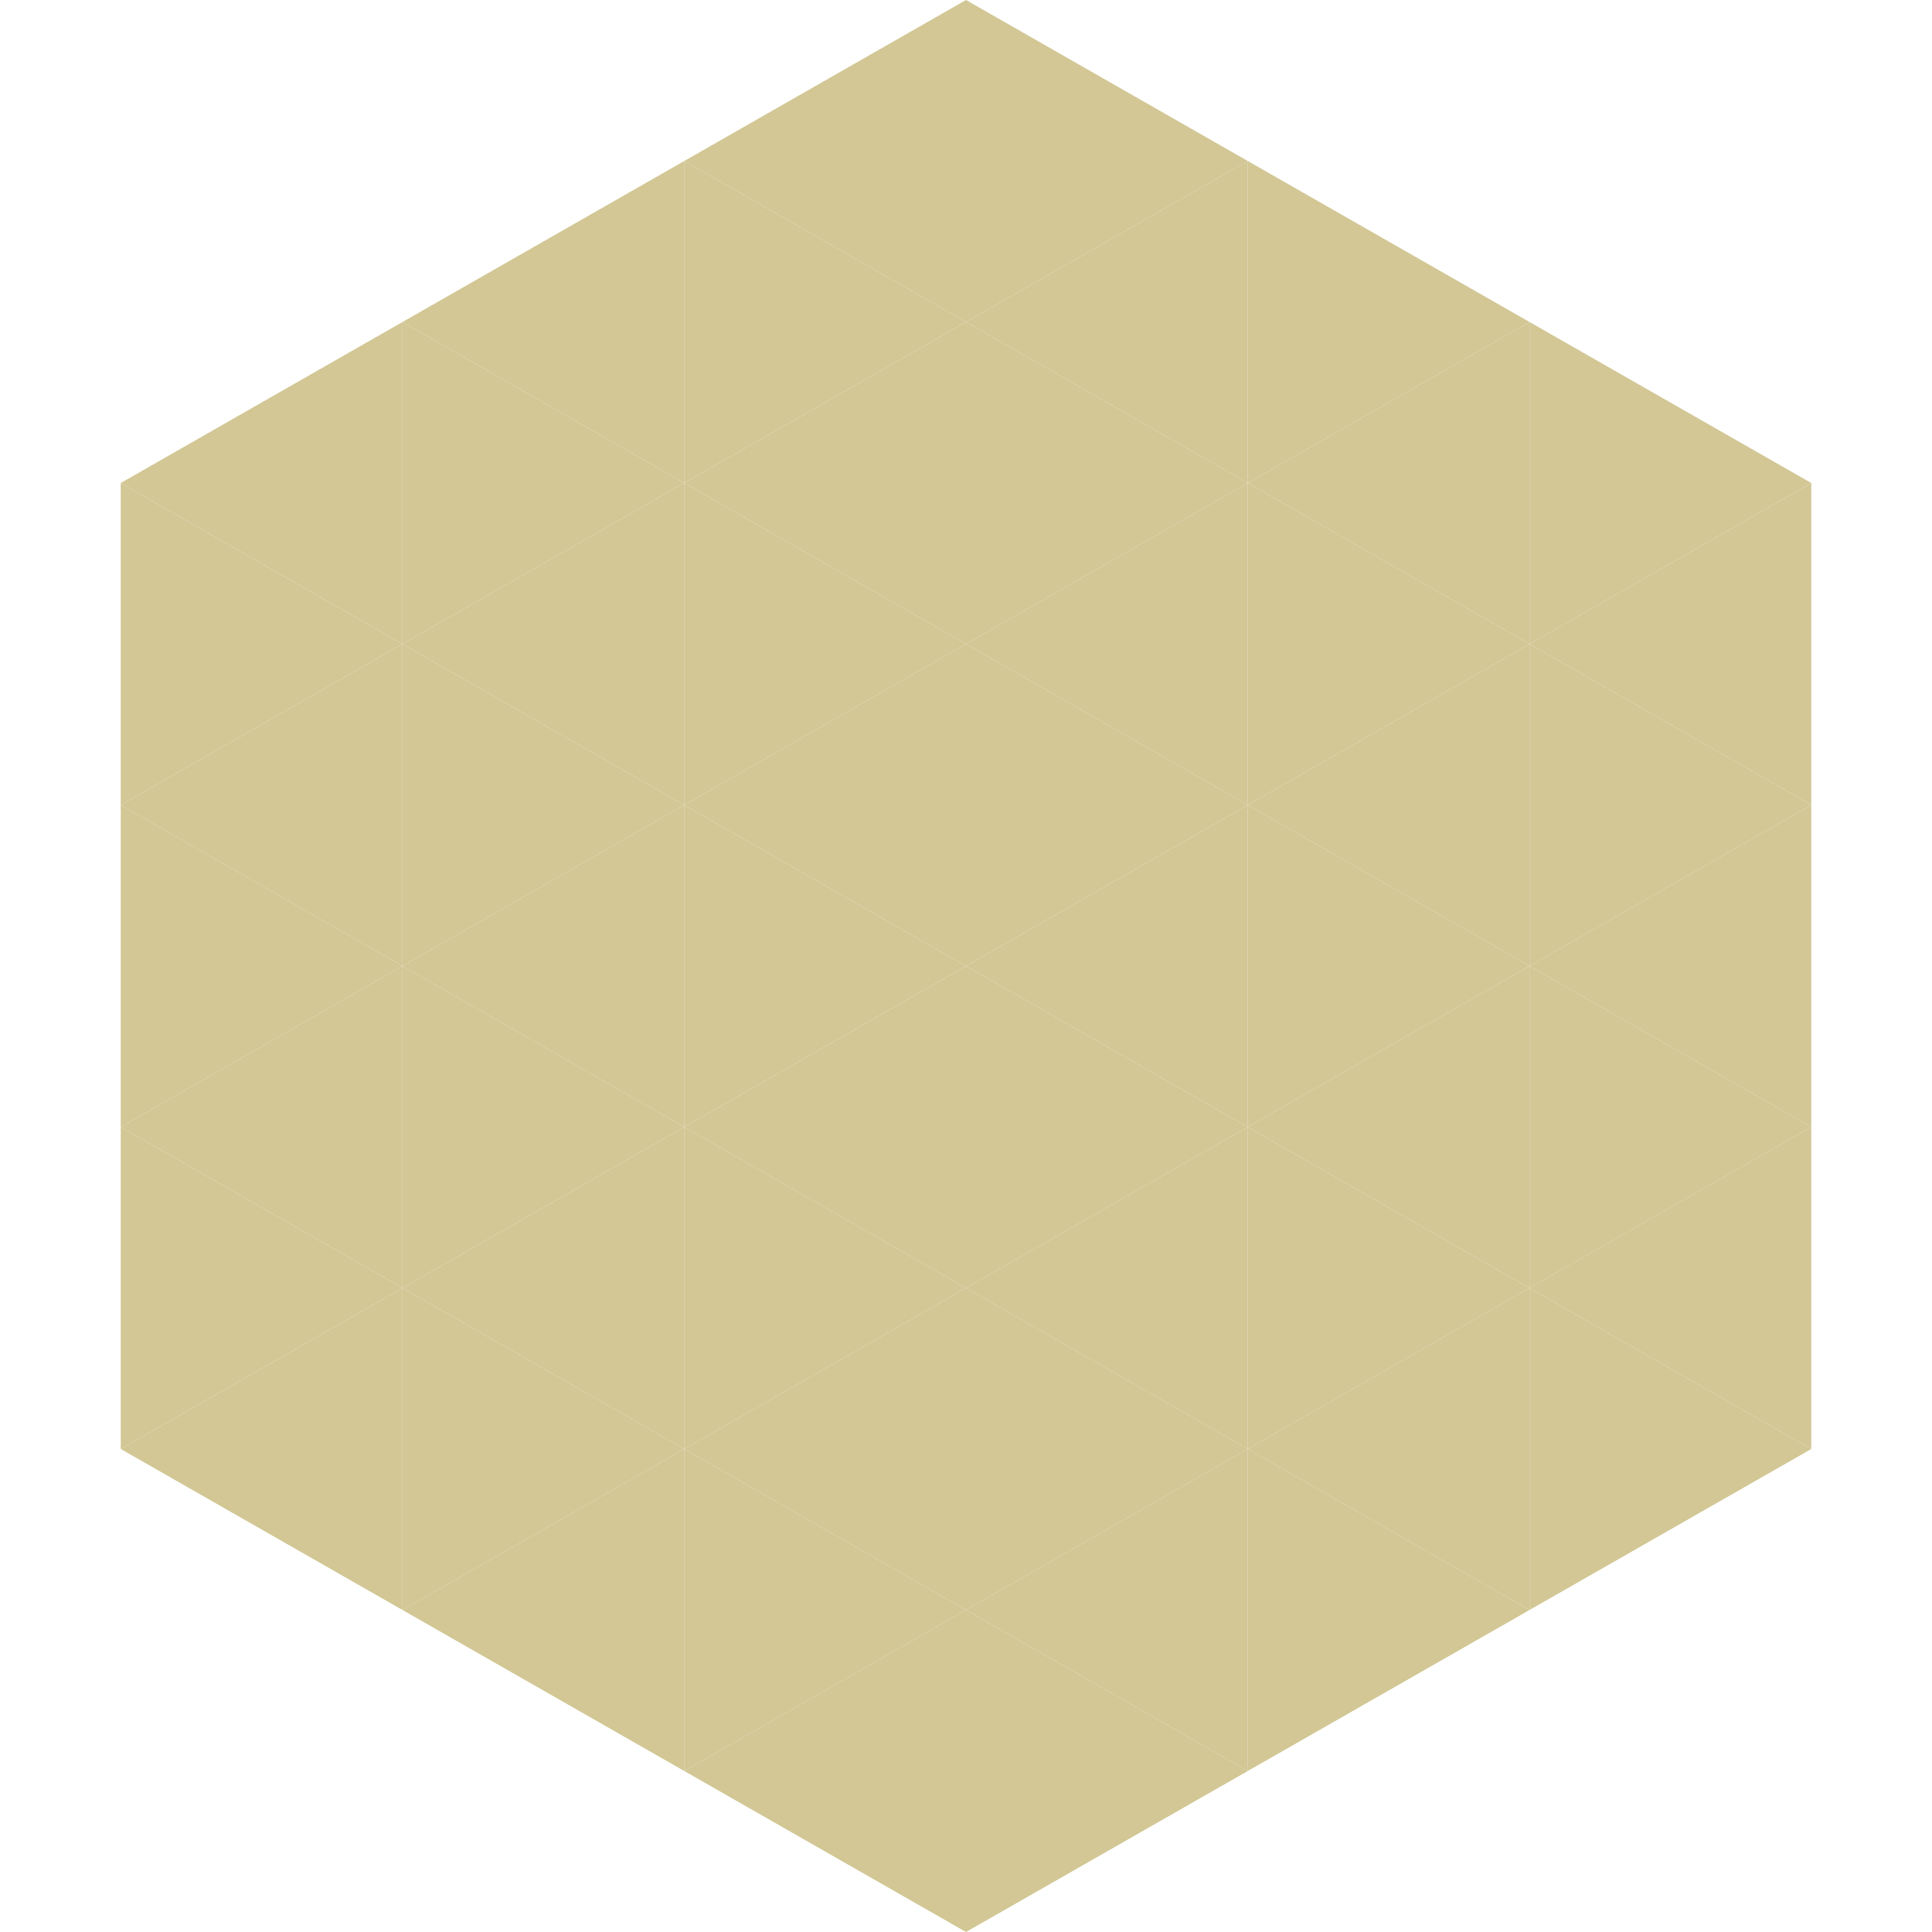
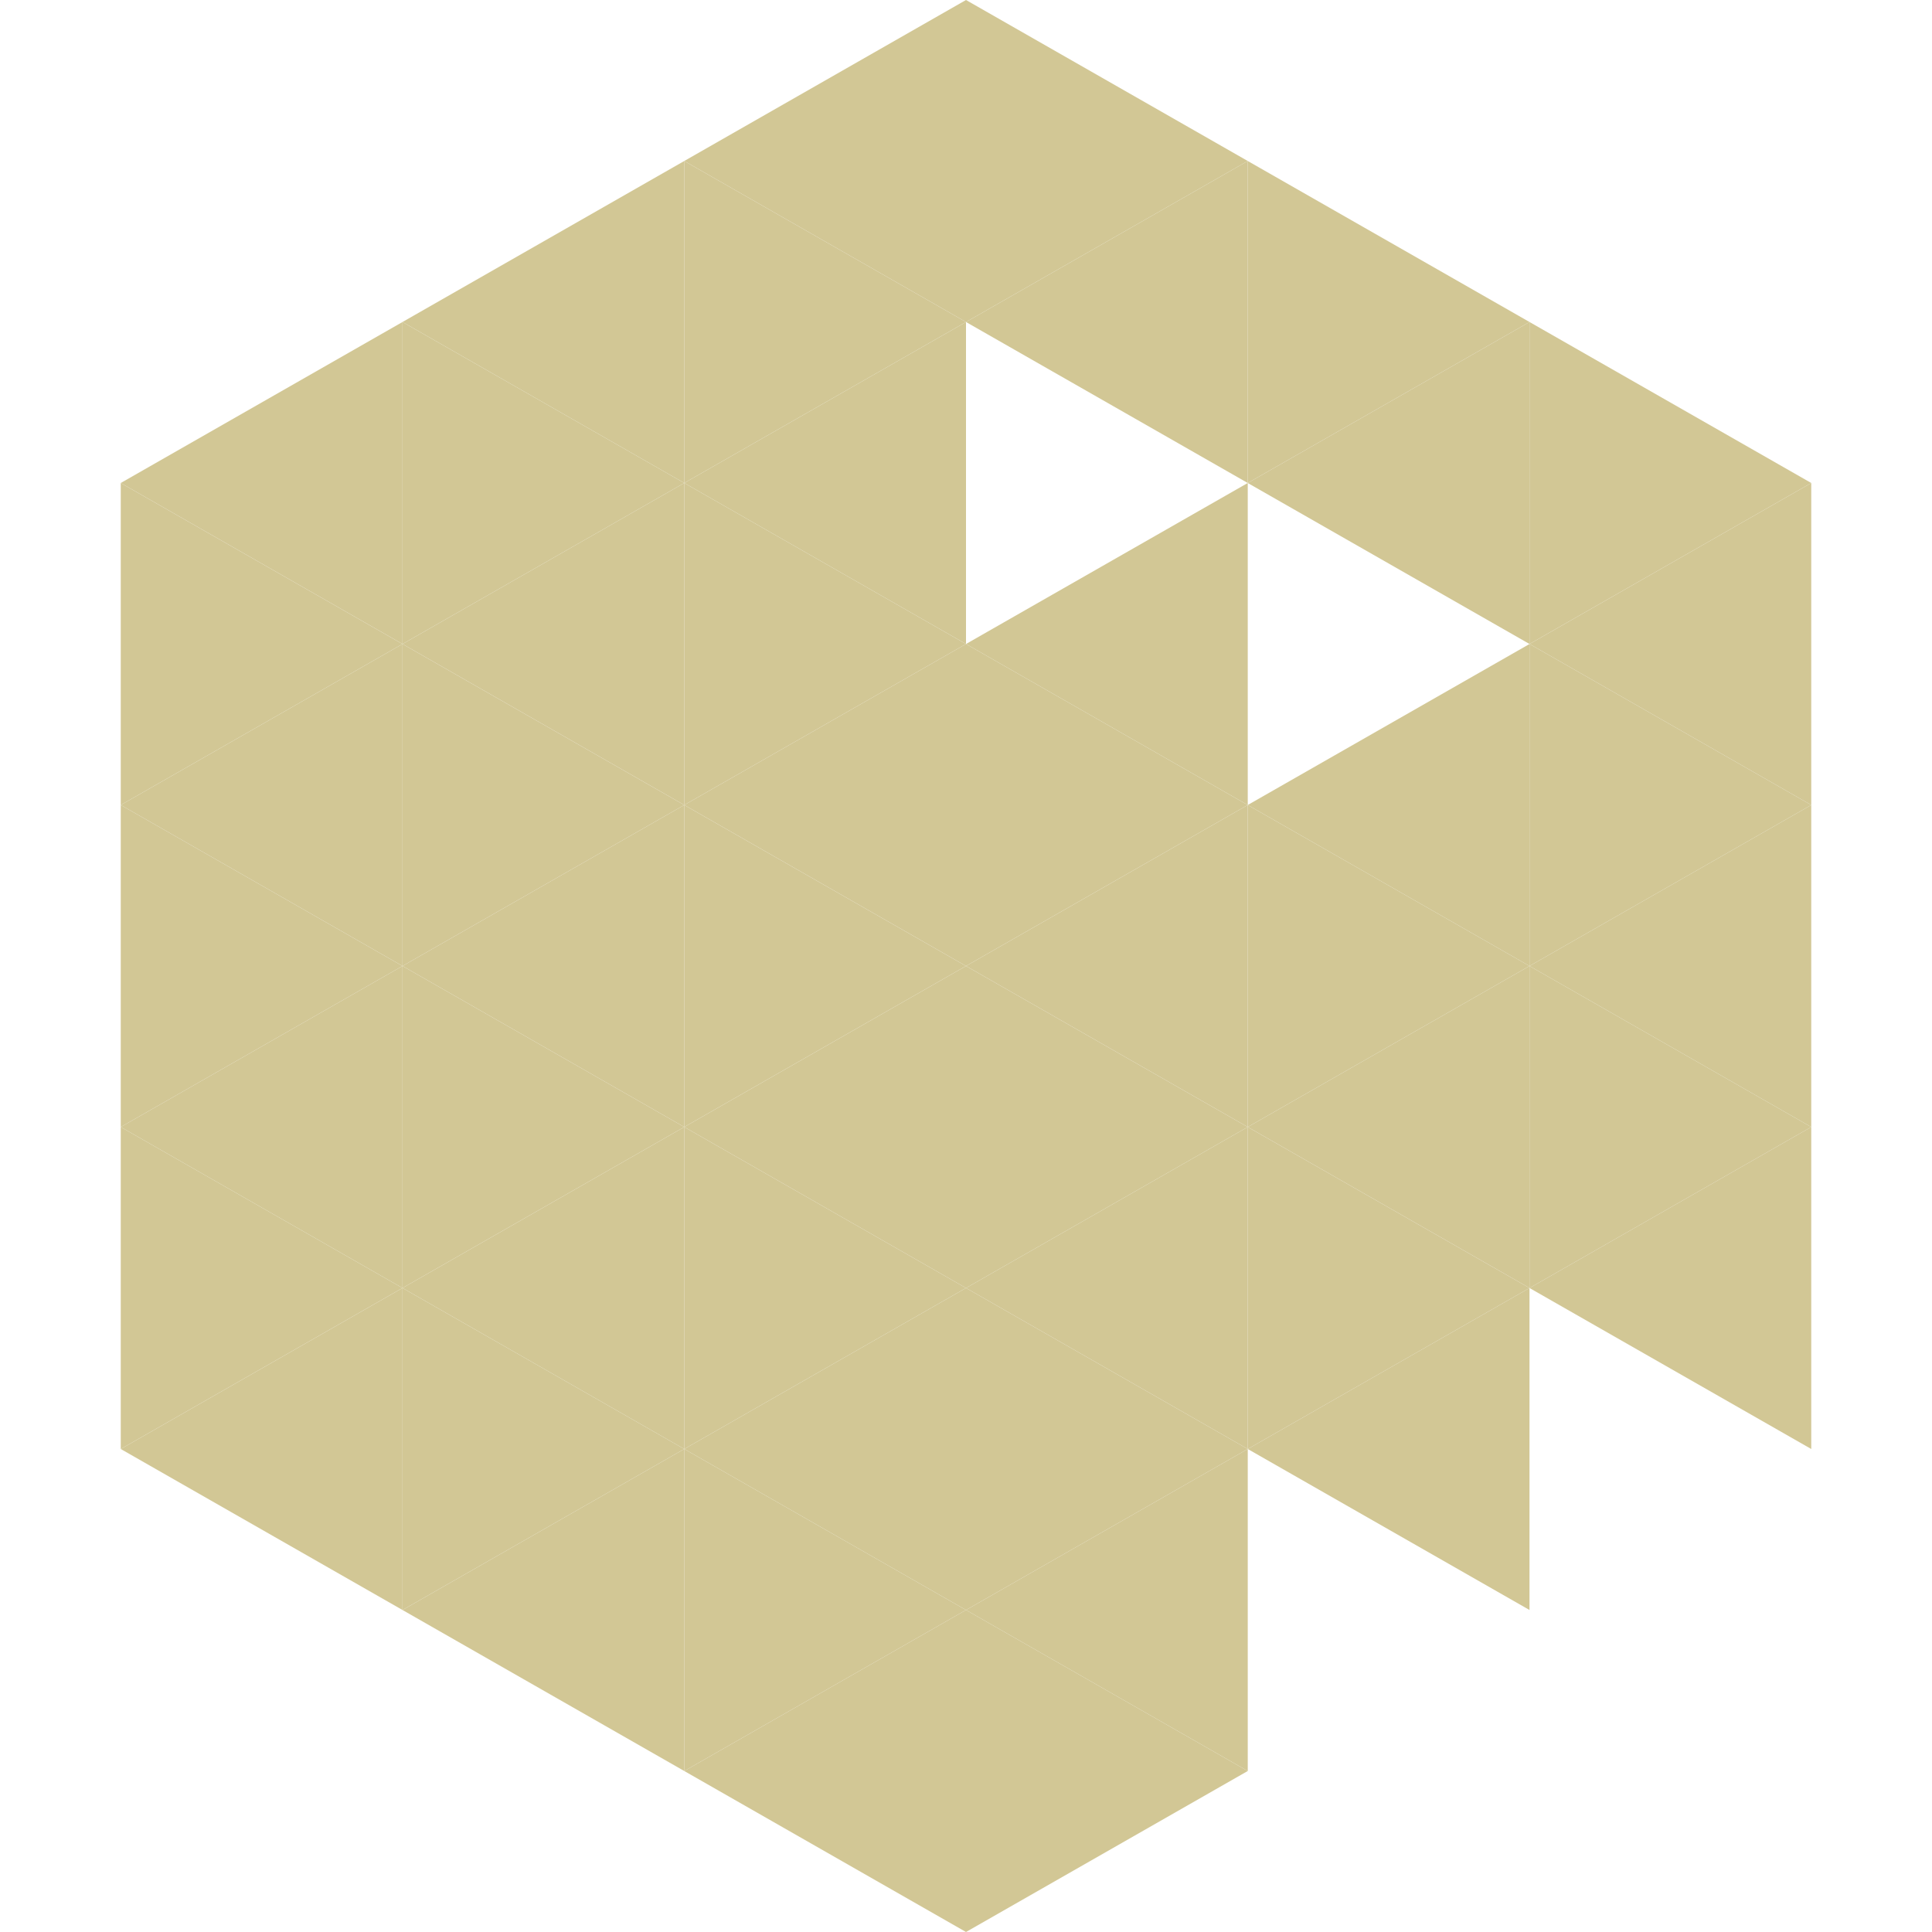
<svg xmlns="http://www.w3.org/2000/svg" width="240" height="240">
  <polygon points="50,40 15,60 50,80" style="fill:rgb(210,199,149)" />
  <polygon points="190,40 225,60 190,80" style="fill:rgb(210,199,149)" />
  <polygon points="15,60 50,80 15,100" style="fill:rgb(210,199,149)" />
  <polygon points="225,60 190,80 225,100" style="fill:rgb(210,199,149)" />
  <polygon points="50,80 15,100 50,120" style="fill:rgb(210,199,149)" />
  <polygon points="190,80 225,100 190,120" style="fill:rgb(210,199,149)" />
  <polygon points="15,100 50,120 15,140" style="fill:rgb(210,199,149)" />
  <polygon points="225,100 190,120 225,140" style="fill:rgb(210,199,149)" />
  <polygon points="50,120 15,140 50,160" style="fill:rgb(210,199,149)" />
  <polygon points="190,120 225,140 190,160" style="fill:rgb(210,199,149)" />
  <polygon points="15,140 50,160 15,180" style="fill:rgb(210,199,149)" />
  <polygon points="225,140 190,160 225,180" style="fill:rgb(210,199,149)" />
  <polygon points="50,160 15,180 50,200" style="fill:rgb(210,199,149)" />
-   <polygon points="190,160 225,180 190,200" style="fill:rgb(210,199,149)" />
  <polygon points="15,180 50,200 15,220" style="fill:rgb(255,255,255); fill-opacity:0" />
  <polygon points="225,180 190,200 225,220" style="fill:rgb(255,255,255); fill-opacity:0" />
  <polygon points="50,0 85,20 50,40" style="fill:rgb(255,255,255); fill-opacity:0" />
  <polygon points="190,0 155,20 190,40" style="fill:rgb(255,255,255); fill-opacity:0" />
  <polygon points="85,20 50,40 85,60" style="fill:rgb(210,199,149)" />
  <polygon points="155,20 190,40 155,60" style="fill:rgb(210,199,149)" />
  <polygon points="50,40 85,60 50,80" style="fill:rgb(210,199,149)" />
  <polygon points="190,40 155,60 190,80" style="fill:rgb(210,199,149)" />
  <polygon points="85,60 50,80 85,100" style="fill:rgb(210,199,149)" />
-   <polygon points="155,60 190,80 155,100" style="fill:rgb(210,199,149)" />
  <polygon points="50,80 85,100 50,120" style="fill:rgb(210,199,149)" />
  <polygon points="190,80 155,100 190,120" style="fill:rgb(210,199,149)" />
  <polygon points="85,100 50,120 85,140" style="fill:rgb(210,199,149)" />
  <polygon points="155,100 190,120 155,140" style="fill:rgb(210,199,149)" />
  <polygon points="50,120 85,140 50,160" style="fill:rgb(210,199,149)" />
  <polygon points="190,120 155,140 190,160" style="fill:rgb(210,199,149)" />
  <polygon points="85,140 50,160 85,180" style="fill:rgb(210,199,149)" />
  <polygon points="155,140 190,160 155,180" style="fill:rgb(210,199,149)" />
  <polygon points="50,160 85,180 50,200" style="fill:rgb(210,199,149)" />
  <polygon points="190,160 155,180 190,200" style="fill:rgb(210,199,149)" />
  <polygon points="85,180 50,200 85,220" style="fill:rgb(210,199,149)" />
-   <polygon points="155,180 190,200 155,220" style="fill:rgb(210,199,149)" />
  <polygon points="120,0 85,20 120,40" style="fill:rgb(210,199,149)" />
  <polygon points="120,0 155,20 120,40" style="fill:rgb(210,199,149)" />
  <polygon points="85,20 120,40 85,60" style="fill:rgb(210,199,149)" />
  <polygon points="155,20 120,40 155,60" style="fill:rgb(210,199,149)" />
  <polygon points="120,40 85,60 120,80" style="fill:rgb(210,199,149)" />
-   <polygon points="120,40 155,60 120,80" style="fill:rgb(210,199,149)" />
  <polygon points="85,60 120,80 85,100" style="fill:rgb(210,199,149)" />
  <polygon points="155,60 120,80 155,100" style="fill:rgb(210,199,149)" />
  <polygon points="120,80 85,100 120,120" style="fill:rgb(210,199,149)" />
  <polygon points="120,80 155,100 120,120" style="fill:rgb(210,199,149)" />
  <polygon points="85,100 120,120 85,140" style="fill:rgb(210,199,149)" />
  <polygon points="155,100 120,120 155,140" style="fill:rgb(210,199,149)" />
  <polygon points="120,120 85,140 120,160" style="fill:rgb(210,199,149)" />
  <polygon points="120,120 155,140 120,160" style="fill:rgb(210,199,149)" />
  <polygon points="85,140 120,160 85,180" style="fill:rgb(210,199,149)" />
  <polygon points="155,140 120,160 155,180" style="fill:rgb(210,199,149)" />
  <polygon points="120,160 85,180 120,200" style="fill:rgb(210,199,149)" />
  <polygon points="120,160 155,180 120,200" style="fill:rgb(210,199,149)" />
  <polygon points="85,180 120,200 85,220" style="fill:rgb(210,199,149)" />
  <polygon points="155,180 120,200 155,220" style="fill:rgb(210,199,149)" />
  <polygon points="120,200 85,220 120,240" style="fill:rgb(210,199,149)" />
  <polygon points="120,200 155,220 120,240" style="fill:rgb(210,199,149)" />
  <polygon points="85,220 120,240 85,260" style="fill:rgb(255,255,255); fill-opacity:0" />
  <polygon points="155,220 120,240 155,260" style="fill:rgb(255,255,255); fill-opacity:0" />
</svg>